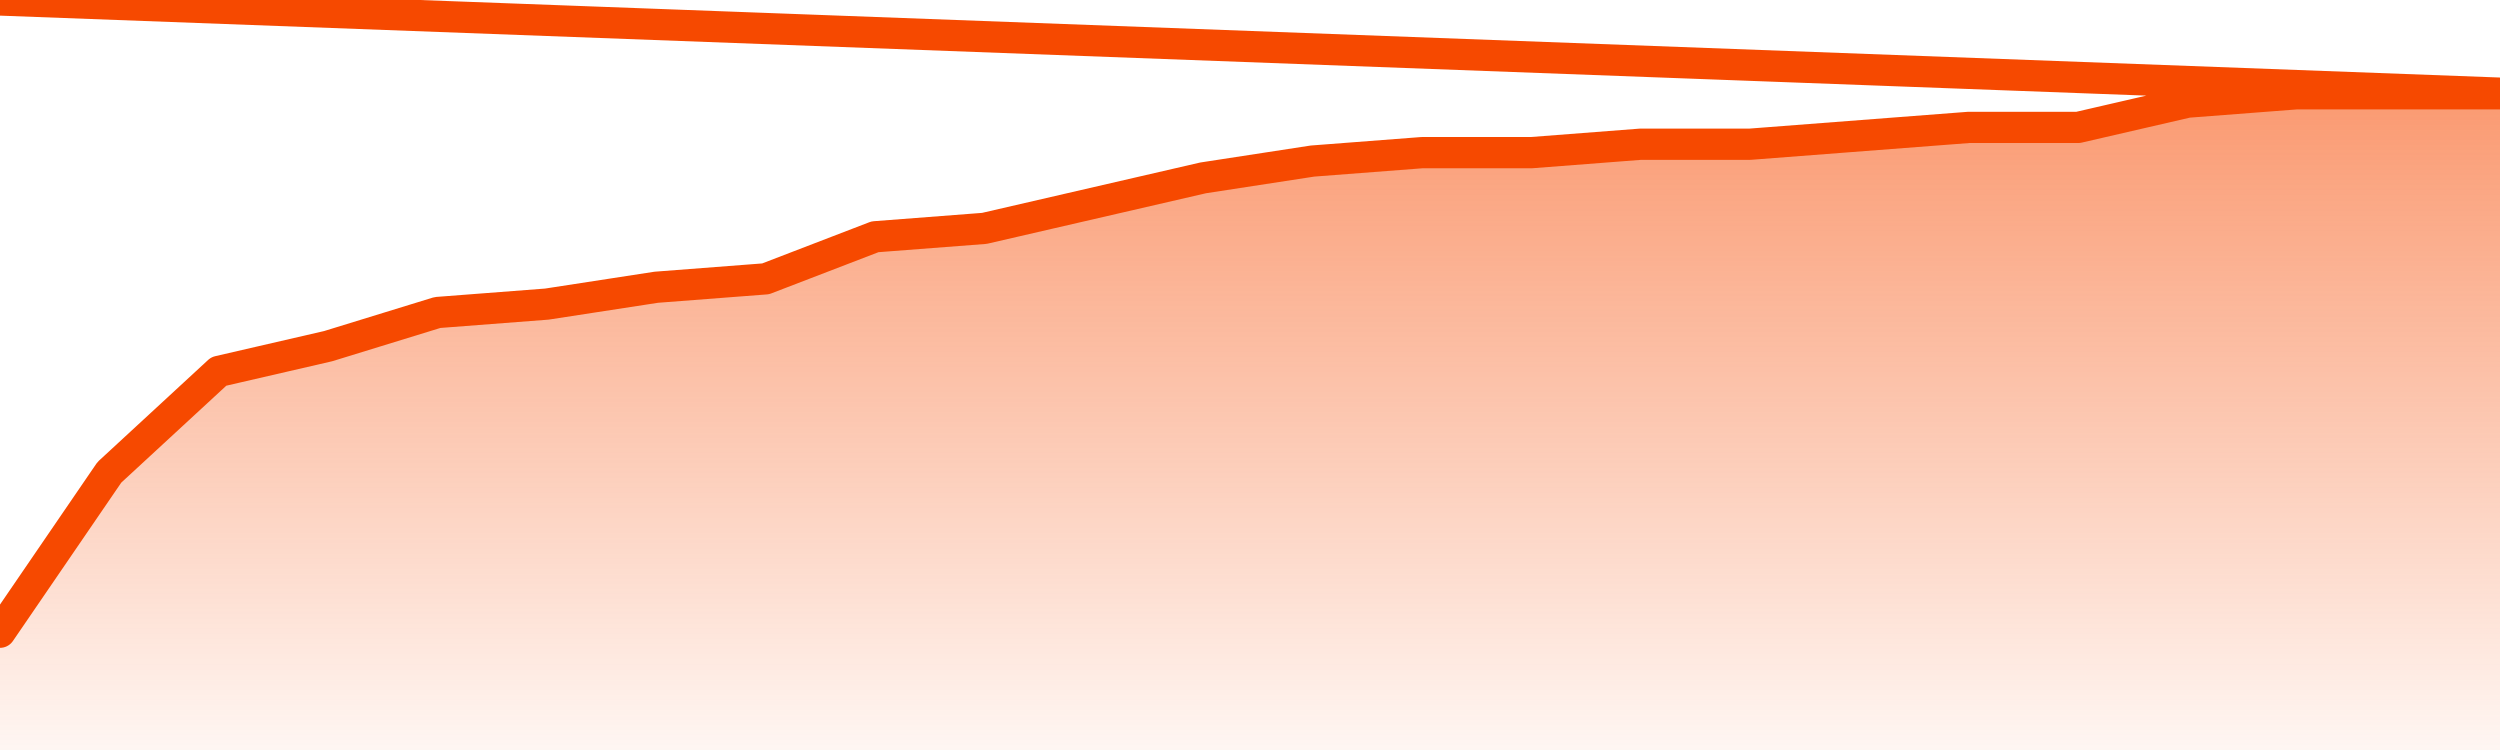
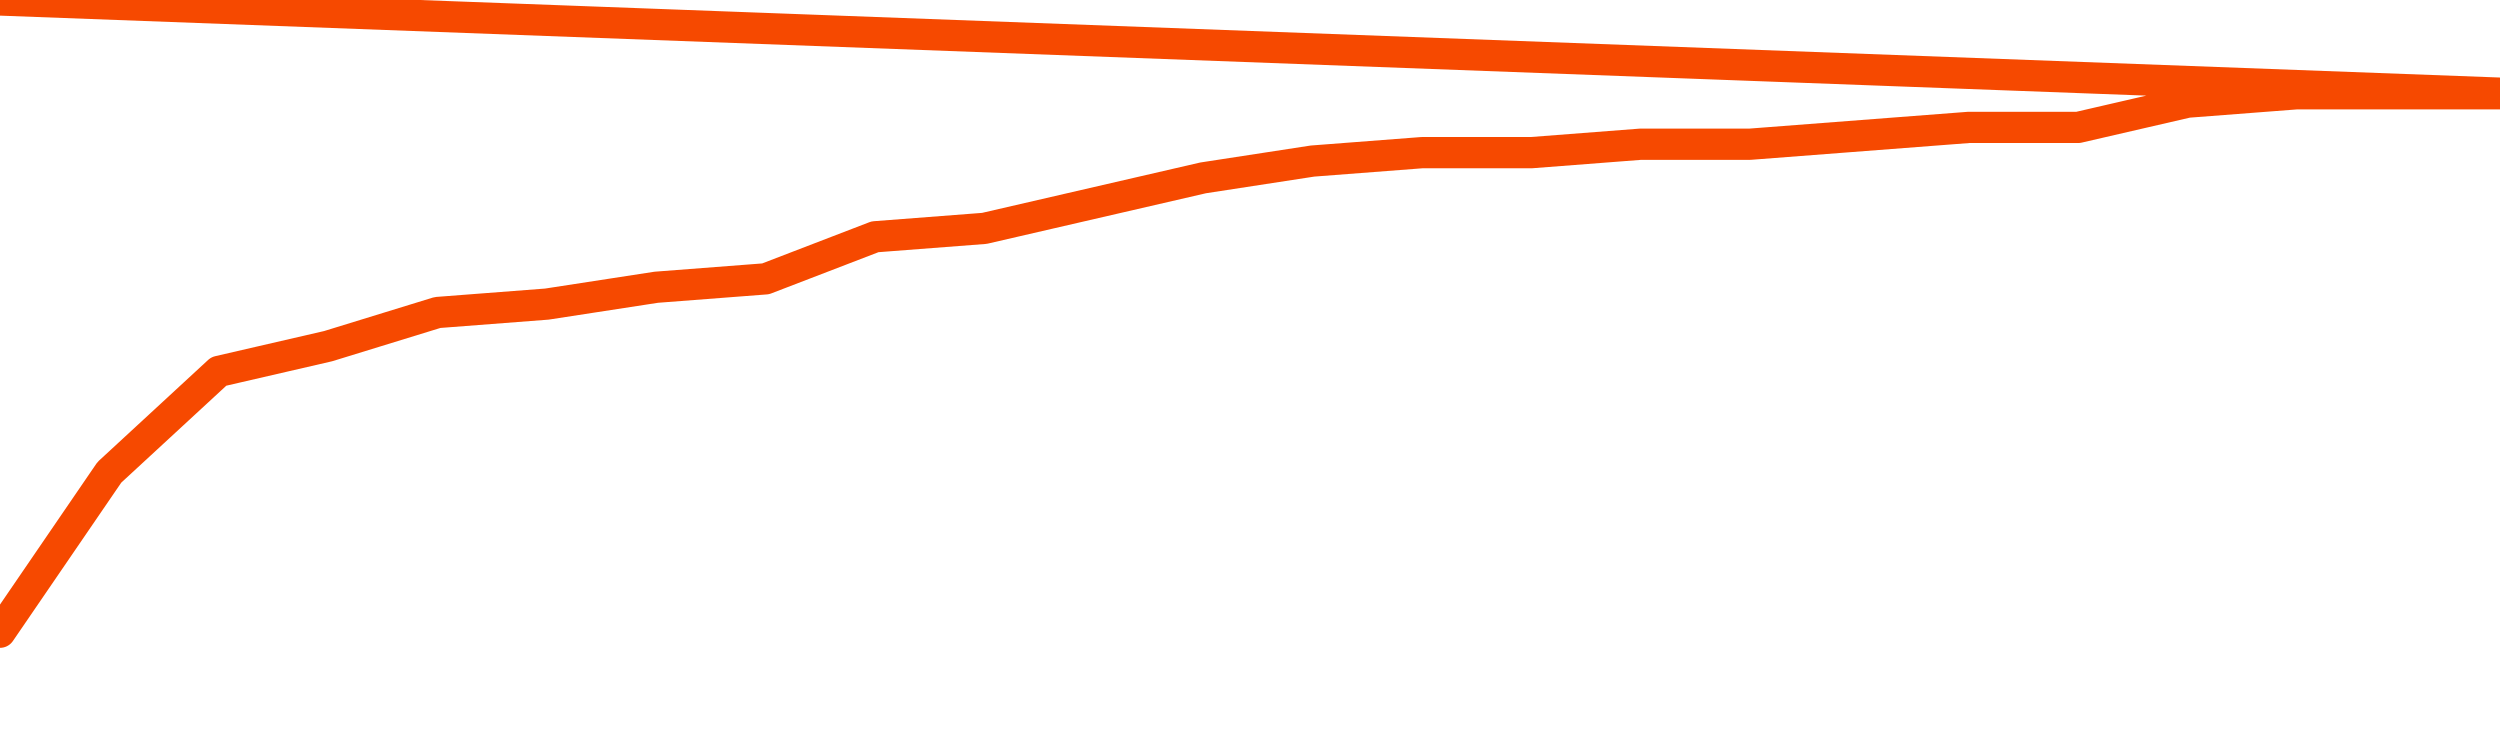
<svg xmlns="http://www.w3.org/2000/svg" version="1.1" width="80" height="24" viewBox="0 0 80 24">
  <defs>
    <linearGradient x1=".5" x2=".5" y2="1" id="gradient">
      <stop offset="0" stop-color="#F64900" />
      <stop offset="1" stop-color="#f64900" stop-opacity="0" />
    </linearGradient>
  </defs>
-   <path fill="url(#gradient)" fill-opacity="0.56" stroke="none" d="M 0,26 0.0,20.231 3.5,15.115 7.0,11.885 10.5,11.077 14.0,10.0 17.5,9.731 21.0,9.192 24.5,8.923 28.0,7.577 31.5,7.308 35.0,6.5 38.5,5.692 42.0,5.154 45.5,4.885 49.0,4.885 52.5,4.615 56.0,4.615 59.5,4.346 63.0,4.077 66.5,4.077 70.0,3.269 73.5,3.0 77.0,3.0 80.5,3.0 82,26 Z" />
  <path fill="none" stroke="#F64900" stroke-width="1" stroke-linejoin="round" stroke-linecap="round" d="M 0.0,20.231 3.5,15.115 7.0,11.885 10.5,11.077 14.0,10.0 17.5,9.731 21.0,9.192 24.5,8.923 28.0,7.577 31.5,7.308 35.0,6.5 38.5,5.692 42.0,5.154 45.5,4.885 49.0,4.885 52.5,4.615 56.0,4.615 59.5,4.346 63.0,4.077 66.5,4.077 70.0,3.269 73.5,3.0 77.0,3.0 80.5,3.0.join(' ') }" />
</svg>